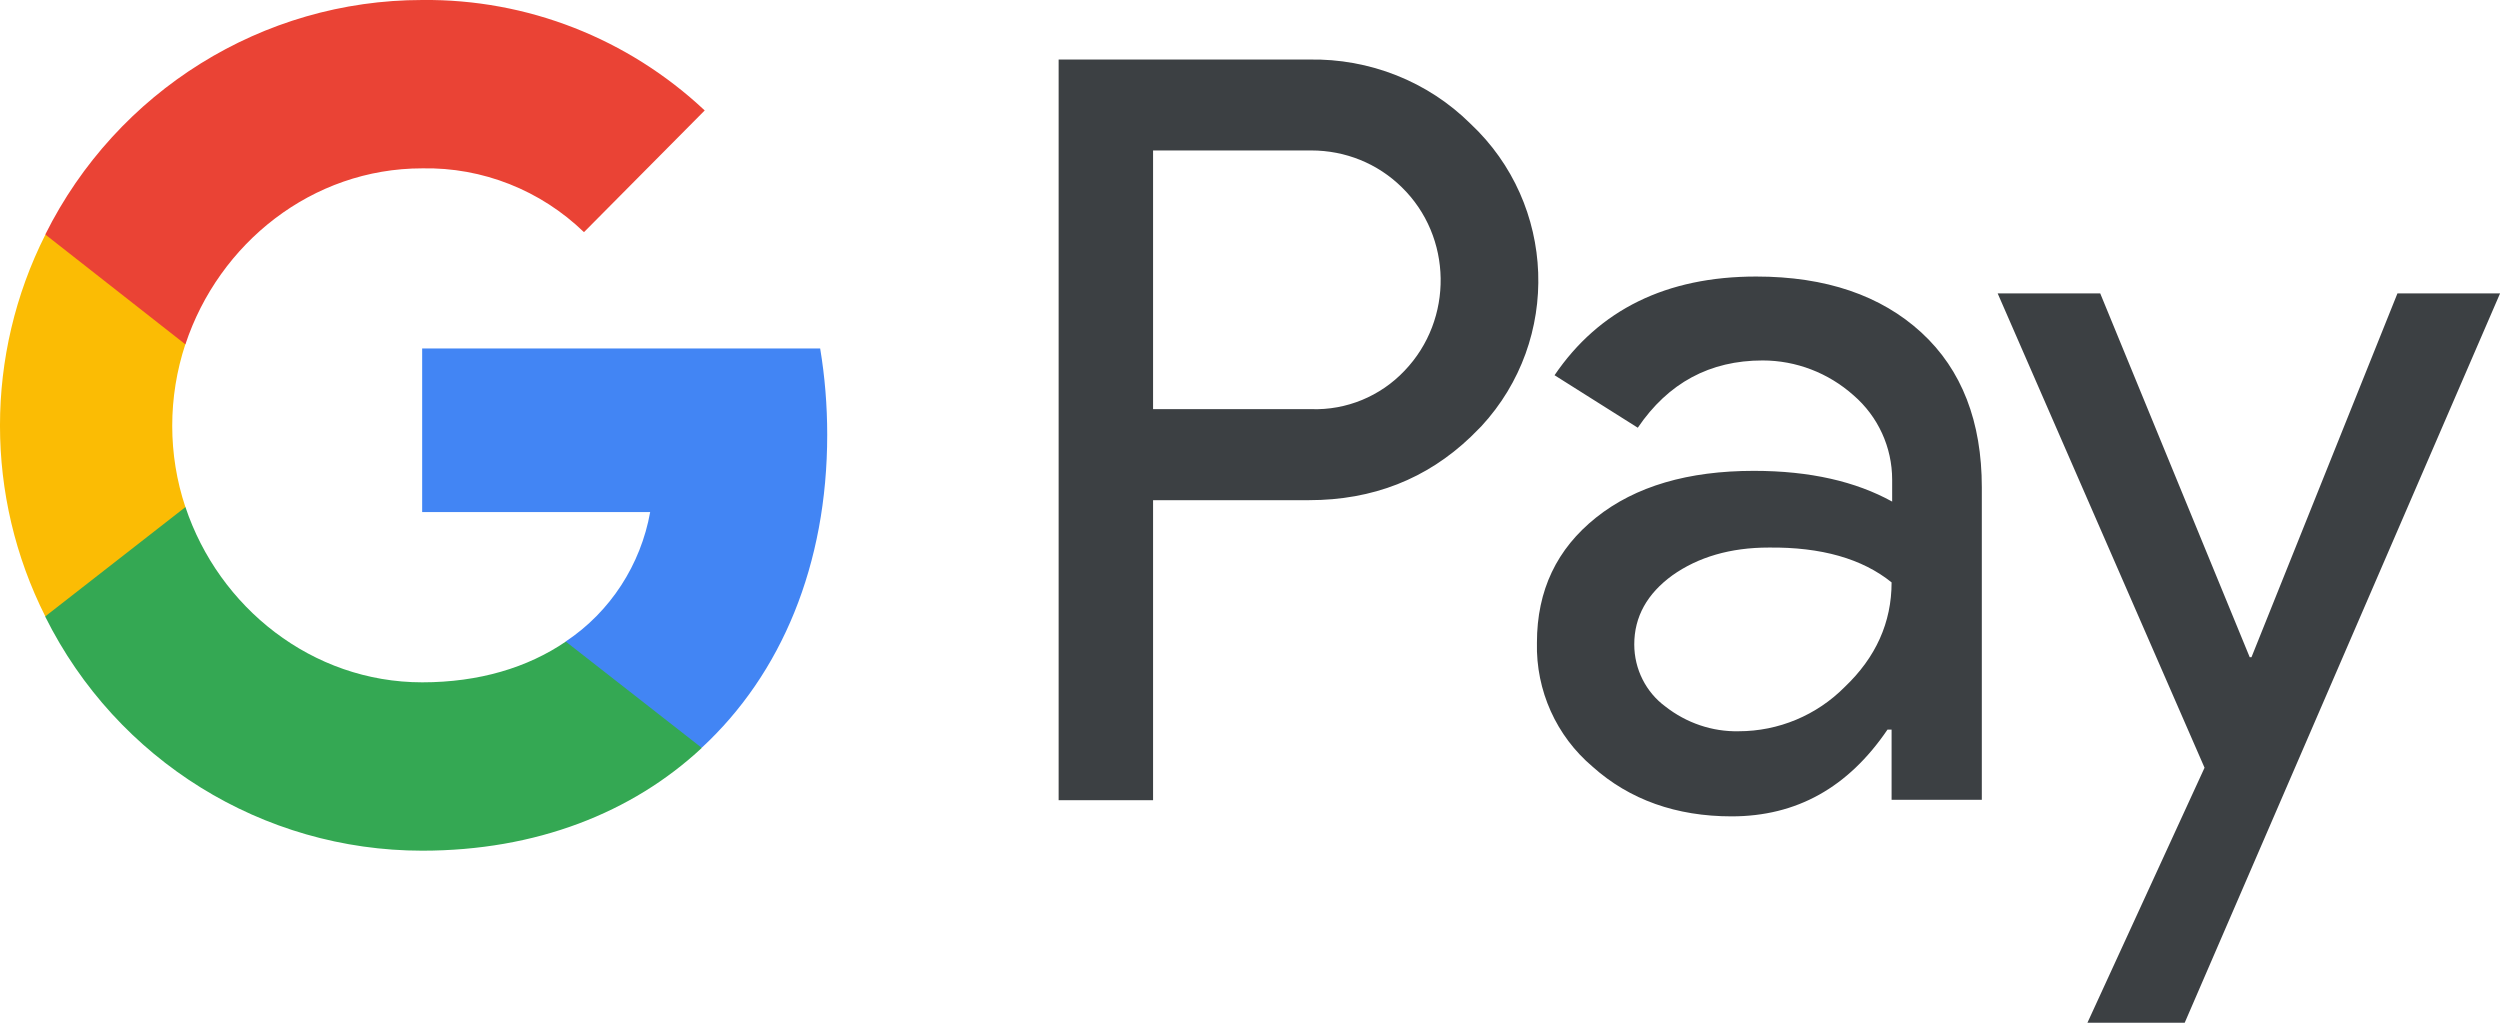
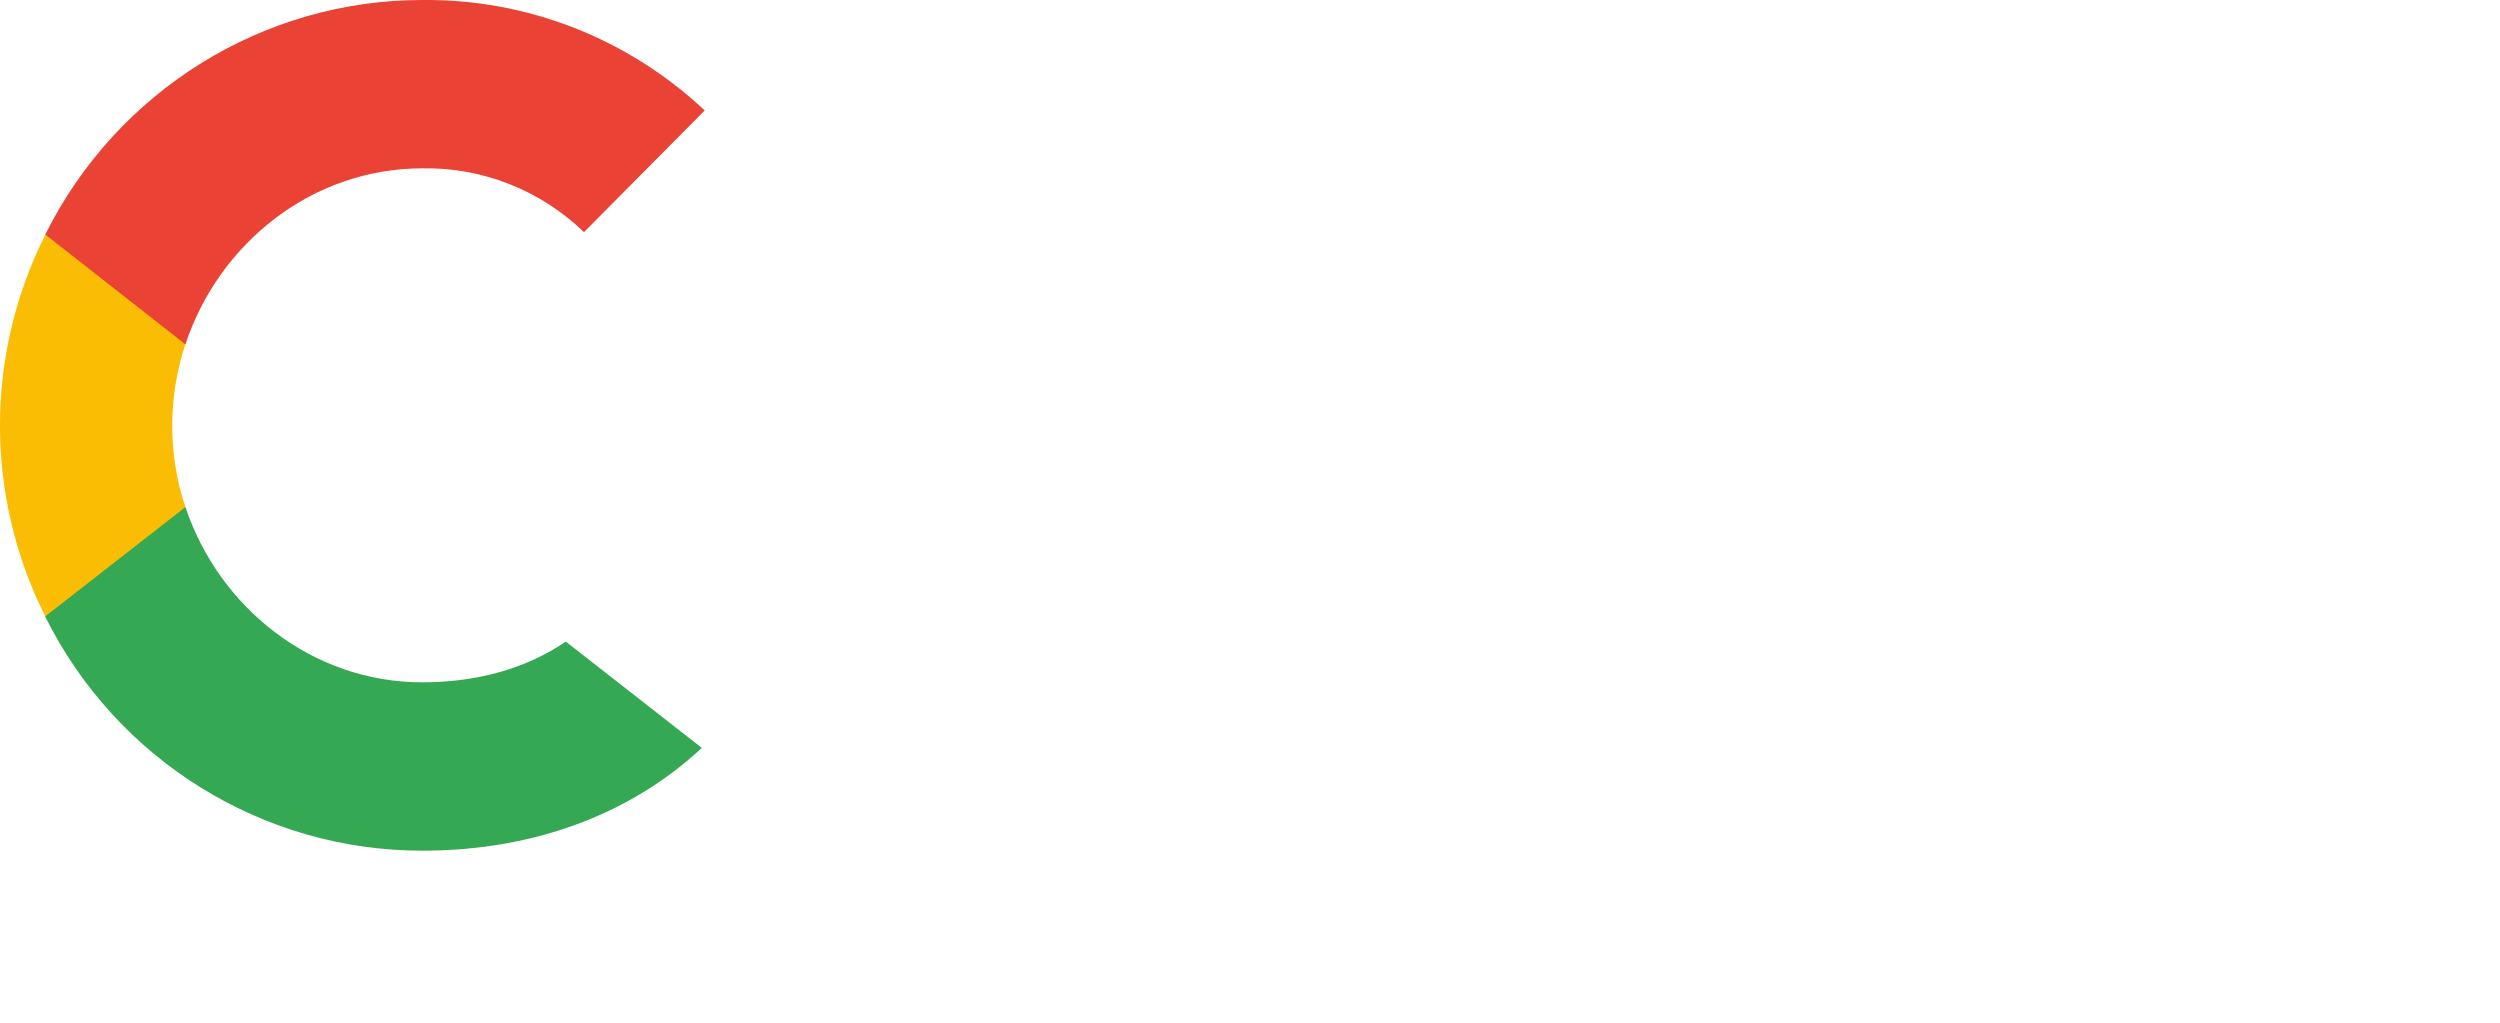
<svg xmlns="http://www.w3.org/2000/svg" width="44" height="18" viewBox="0 0 44 18" fill="none">
-   <path d="M39.595 11.567H39.626L42.195 5.164H44.001L38.45 18.002H36.738L38.8 13.512L35.159 5.164H36.964L39.595 11.567ZM30.909 4.867C32.136 4.867 33.106 5.2 33.818 5.854C34.53 6.509 34.88 7.424 34.88 8.578V14.077H33.292V12.841H33.22C32.529 13.859 31.621 14.368 30.476 14.368C29.506 14.368 28.681 14.077 28.031 13.495C27.391 12.955 27.03 12.154 27.05 11.312C27.05 10.387 27.401 9.659 28.092 9.108C28.784 8.557 29.712 8.287 30.868 8.287C31.858 8.287 32.663 8.475 33.302 8.828V8.443C33.302 7.872 33.055 7.331 32.622 6.957C32.178 6.562 31.61 6.344 31.022 6.344C30.094 6.344 29.361 6.738 28.825 7.528L27.36 6.604C28.144 5.45 29.33 4.867 30.909 4.867ZM23.038 1.048C24.1 1.027 25.131 1.432 25.884 2.181C27.39 3.594 27.484 5.975 26.071 7.503L25.884 7.69C25.111 8.428 24.162 8.803 23.038 8.803H20.294V14.083H18.632V1.048H23.038ZM31.127 9.637C30.456 9.637 29.888 9.804 29.434 10.126C28.991 10.448 28.763 10.853 28.763 11.342C28.763 11.778 28.97 12.184 29.31 12.434C29.681 12.725 30.136 12.88 30.6 12.87C31.302 12.87 31.972 12.59 32.467 12.091C33.014 11.571 33.292 10.957 33.292 10.25C32.777 9.834 32.055 9.626 31.127 9.637ZM20.294 7.201H23.079C23.698 7.222 24.296 6.973 24.719 6.526C25.586 5.622 25.566 4.166 24.669 3.293C24.245 2.877 23.677 2.648 23.079 2.648H20.294V7.201Z" fill="#3C4043" />
-   <path d="M14.559 7.651C14.559 7.141 14.518 6.632 14.435 6.133H7.43V9.012H11.443C11.278 9.938 10.742 10.769 9.958 11.289V13.16H12.351C13.754 11.861 14.559 9.938 14.559 7.651Z" fill="#4285F4" />
  <path d="M7.431 14.972C9.432 14.972 11.124 14.307 12.352 13.163L9.958 11.292C9.288 11.749 8.432 12.009 7.431 12.009C5.491 12.009 3.851 10.689 3.263 8.922H0.797V10.855C2.056 13.382 4.625 14.972 7.431 14.972Z" fill="#34A853" />
  <path d="M3.263 8.925C2.954 8 2.954 6.992 3.263 6.056V4.133H0.797C-0.266 6.243 -0.266 8.738 0.797 10.848L3.263 8.925Z" fill="#FBBC04" />
  <path d="M7.431 2.963C8.493 2.942 9.515 3.348 10.278 4.086L12.403 1.944C11.052 0.676 9.277 -0.02 7.431 0C4.625 0 2.056 1.601 0.797 4.127L3.263 6.061C3.851 4.283 5.491 2.963 7.431 2.963Z" fill="#EA4335" />
</svg>